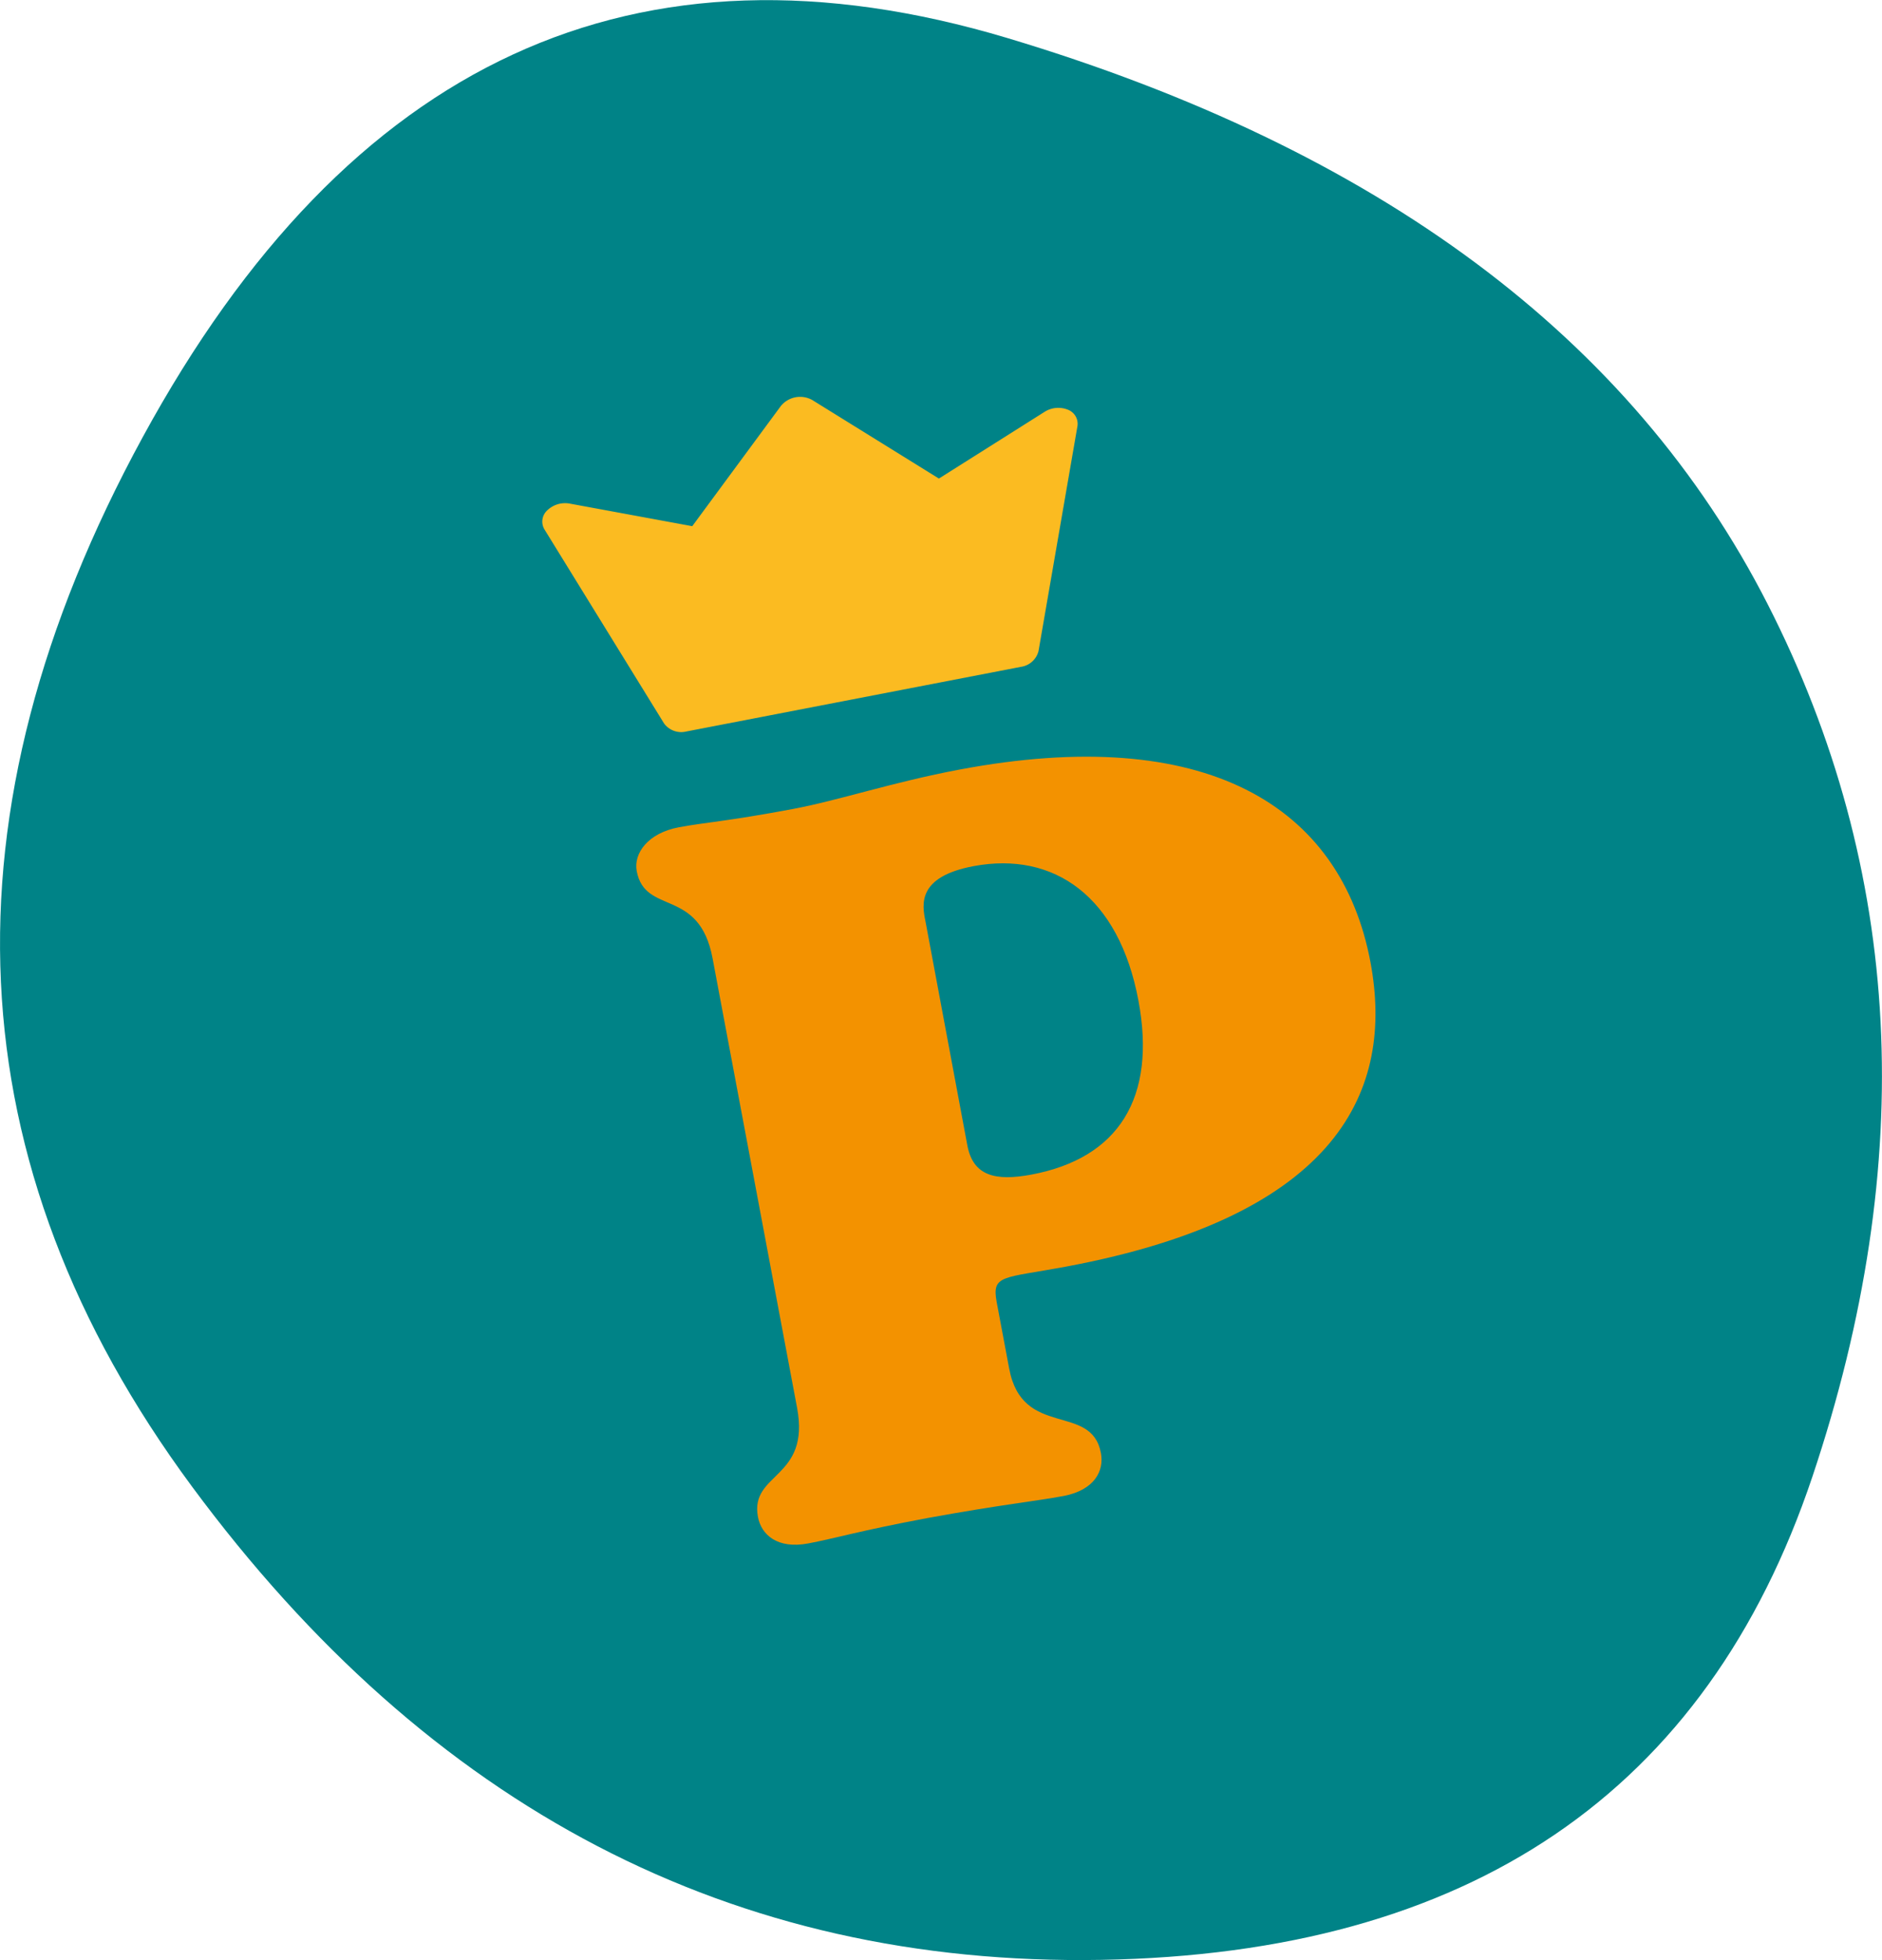
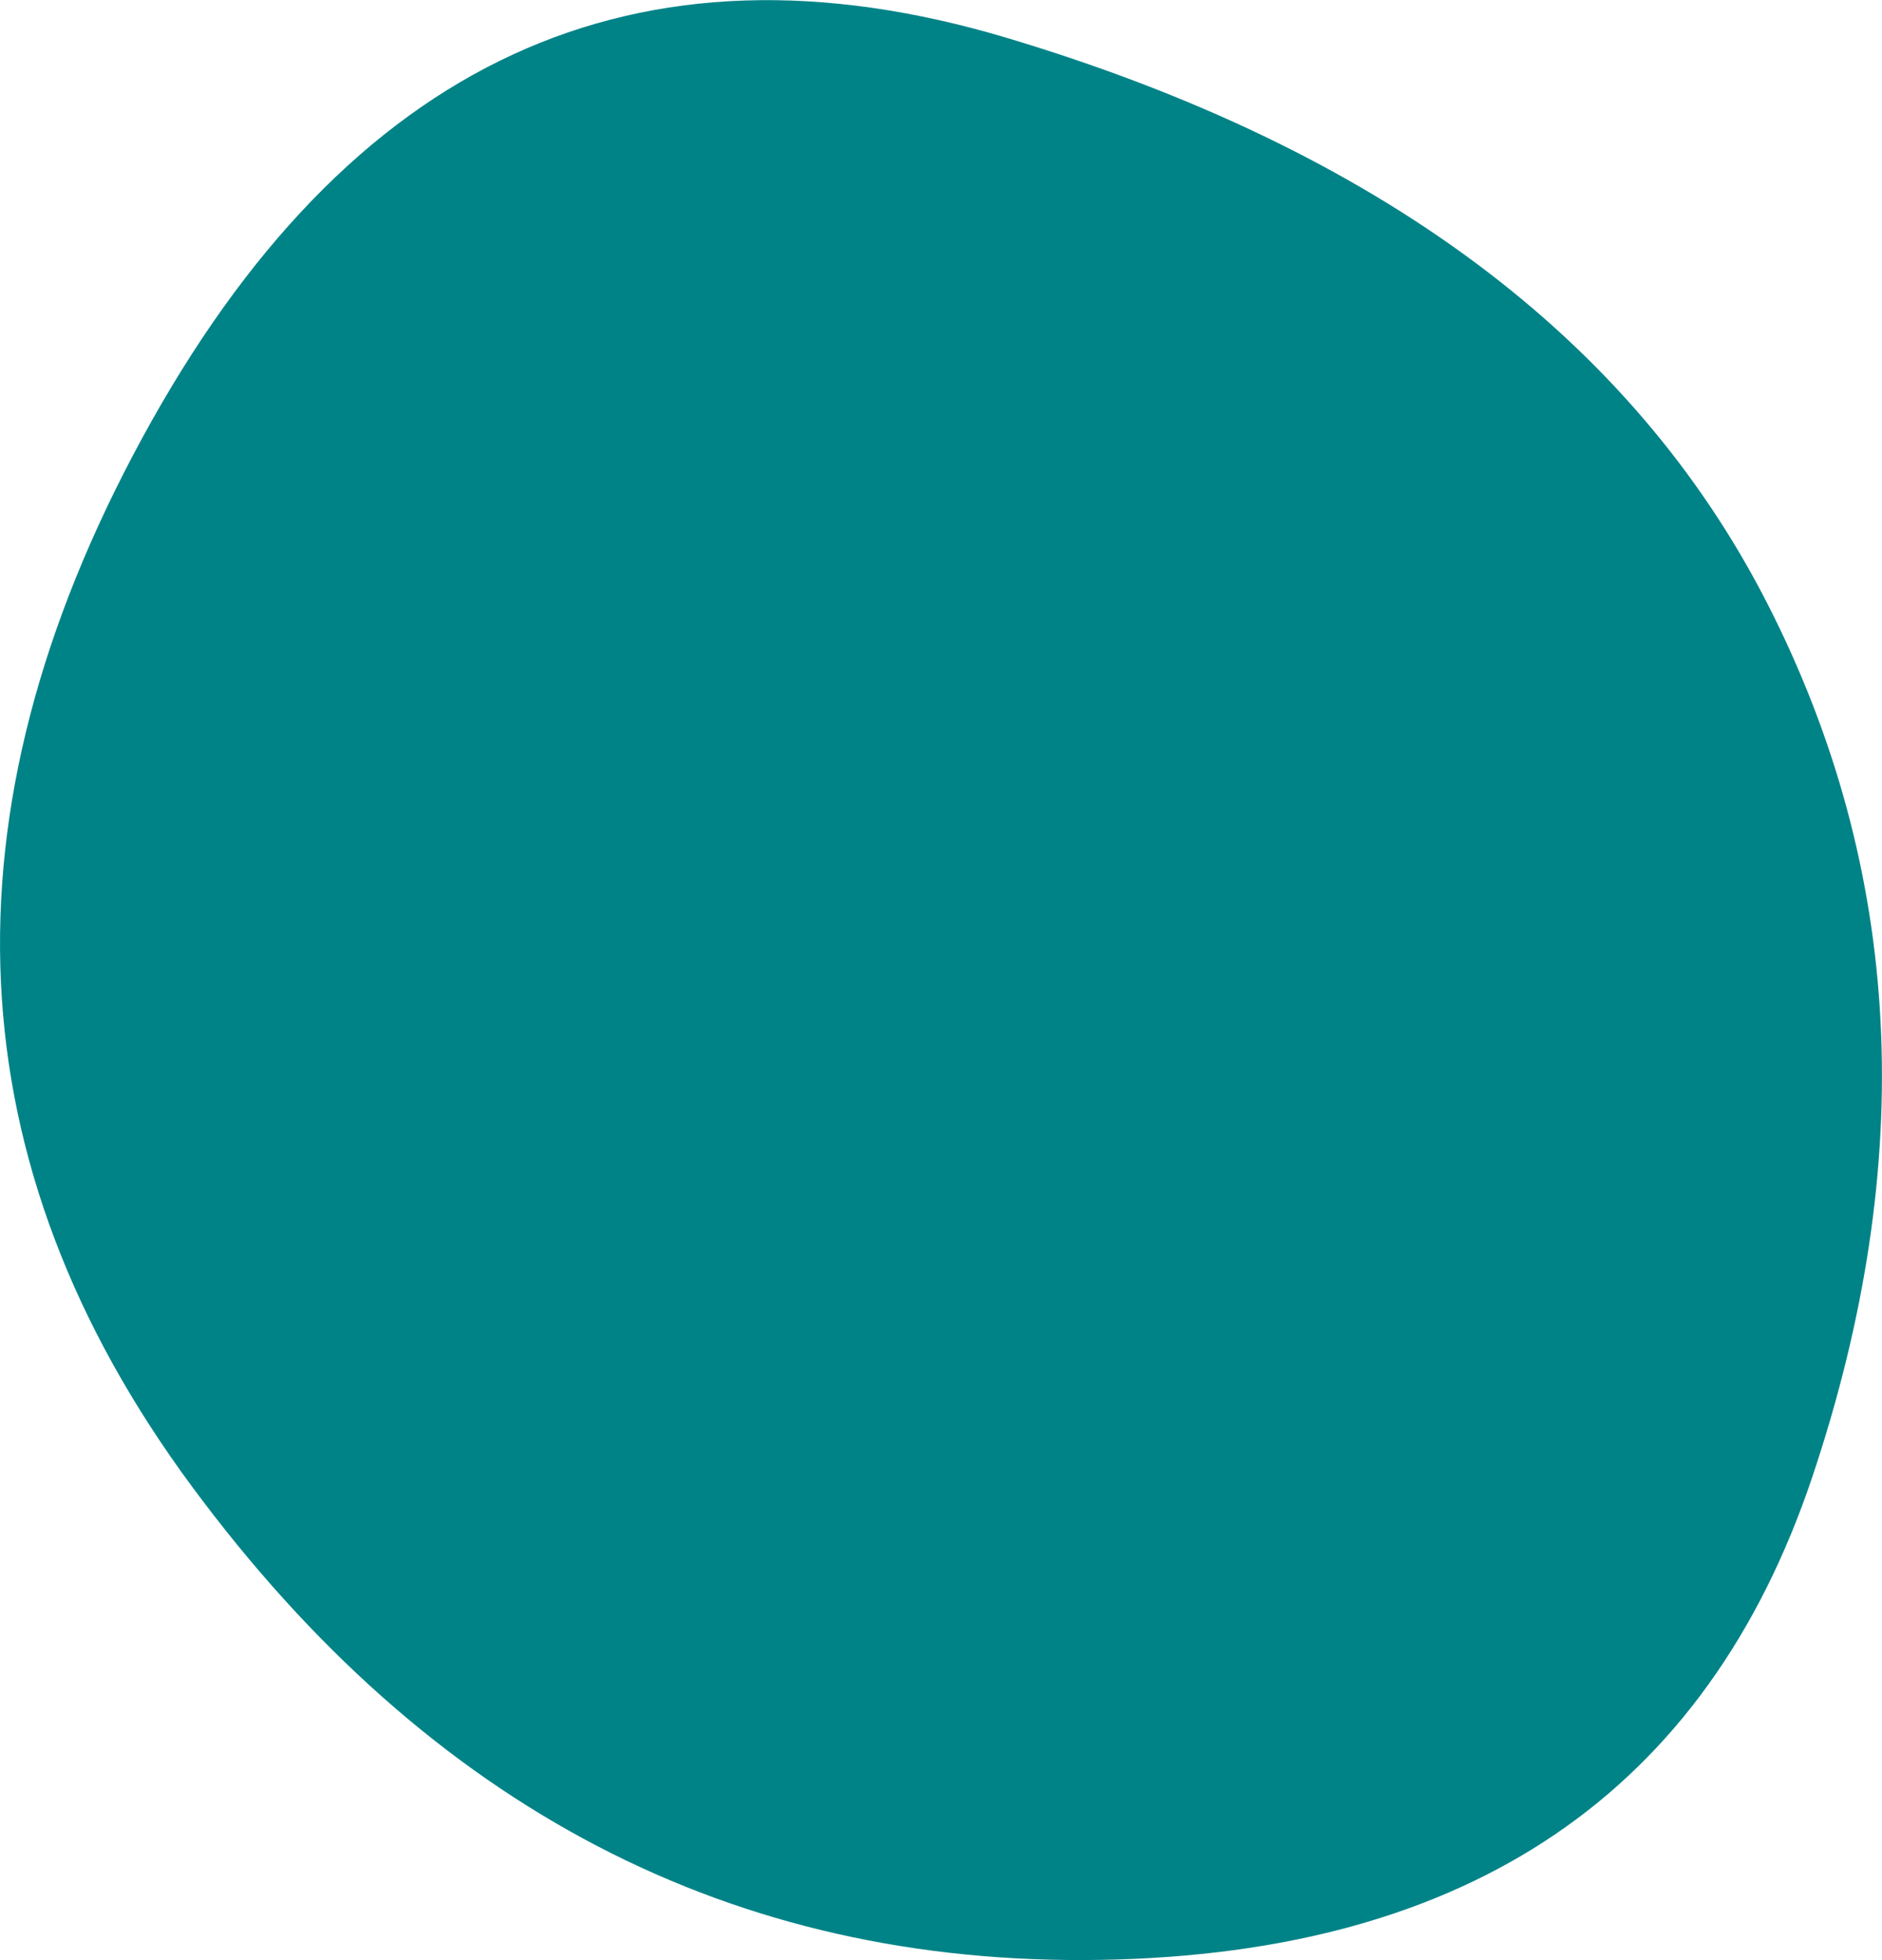
<svg xmlns="http://www.w3.org/2000/svg" viewBox="0 0 255.23 265.85">
  <defs>
    <style>.cls-1{fill:#008387;}.cls-2{fill:#f39200;}.cls-3{fill:#fbbb21;}</style>
  </defs>
  <g id="Ebene_2" data-name="Ebene 2">
    <g id="Ebene_6" data-name="Ebene 6">
      <g id="Premium">
        <path class="cls-1" d="M245.79,200.29q-21.54,64.25-96.46,65.54T26,201.58Q-22.43,136,19.36,59.28T136.62,5.16Q212.1,27.8,239.71,81.92T245.79,200.29Z" />
-         <path class="cls-2" d="M185.86,130.52c3.22,17.22-4.16,34.34-41.29,41.28-8.61,1.61-10.1,1.06-9.4,4.83l1.69,9c1.79,9.55,11.16,4.59,12.44,11.45.46,2.42-.86,5-5,5.82-3.9.73-8.42,1.16-18.51,3-9.28,1.74-12.57,2.77-16.2,3.45-4.17.78-6.35-1.18-6.8-3.6-1.13-6.05,7.12-5.09,5.31-14.78L96.64,130c-1.81-9.68-9.16-5.8-10.29-11.85-.45-2.42,1.54-5.16,5.71-5.94,3.63-.68,6.4-.78,15.41-2.47,6.32-1.18,13.52-3.64,22.67-5.36C163.36,98.12,181.85,109.14,185.86,130.52Zm-31.47,5.2c-2.64-14.13-11.45-20.28-22.35-18.24-7.67,1.44-7,5.2-6.53,7.49l5.68,30.4c.79,4.17,3.84,4.85,8.68,3.95C151.71,157.1,156.86,148.9,154.39,135.72Z" />
-         <path class="cls-3" d="M144.82,55.57a3.47,3.47,0,0,0-3.14.28l-14.35,9.06L110.16,54.26a3.37,3.37,0,0,0-4.28.83l-12,16.28L77.23,68.3a3.49,3.49,0,0,0-3,.91,2.07,2.07,0,0,0-.41,2.57L90.06,98.13a2.89,2.89,0,0,0,3,1.09l45.38-8.77a2.88,2.88,0,0,0,2.4-2.14l5.28-30.51A2.05,2.05,0,0,0,144.82,55.57Z" />
      </g>
    </g>
  </g>
</svg>